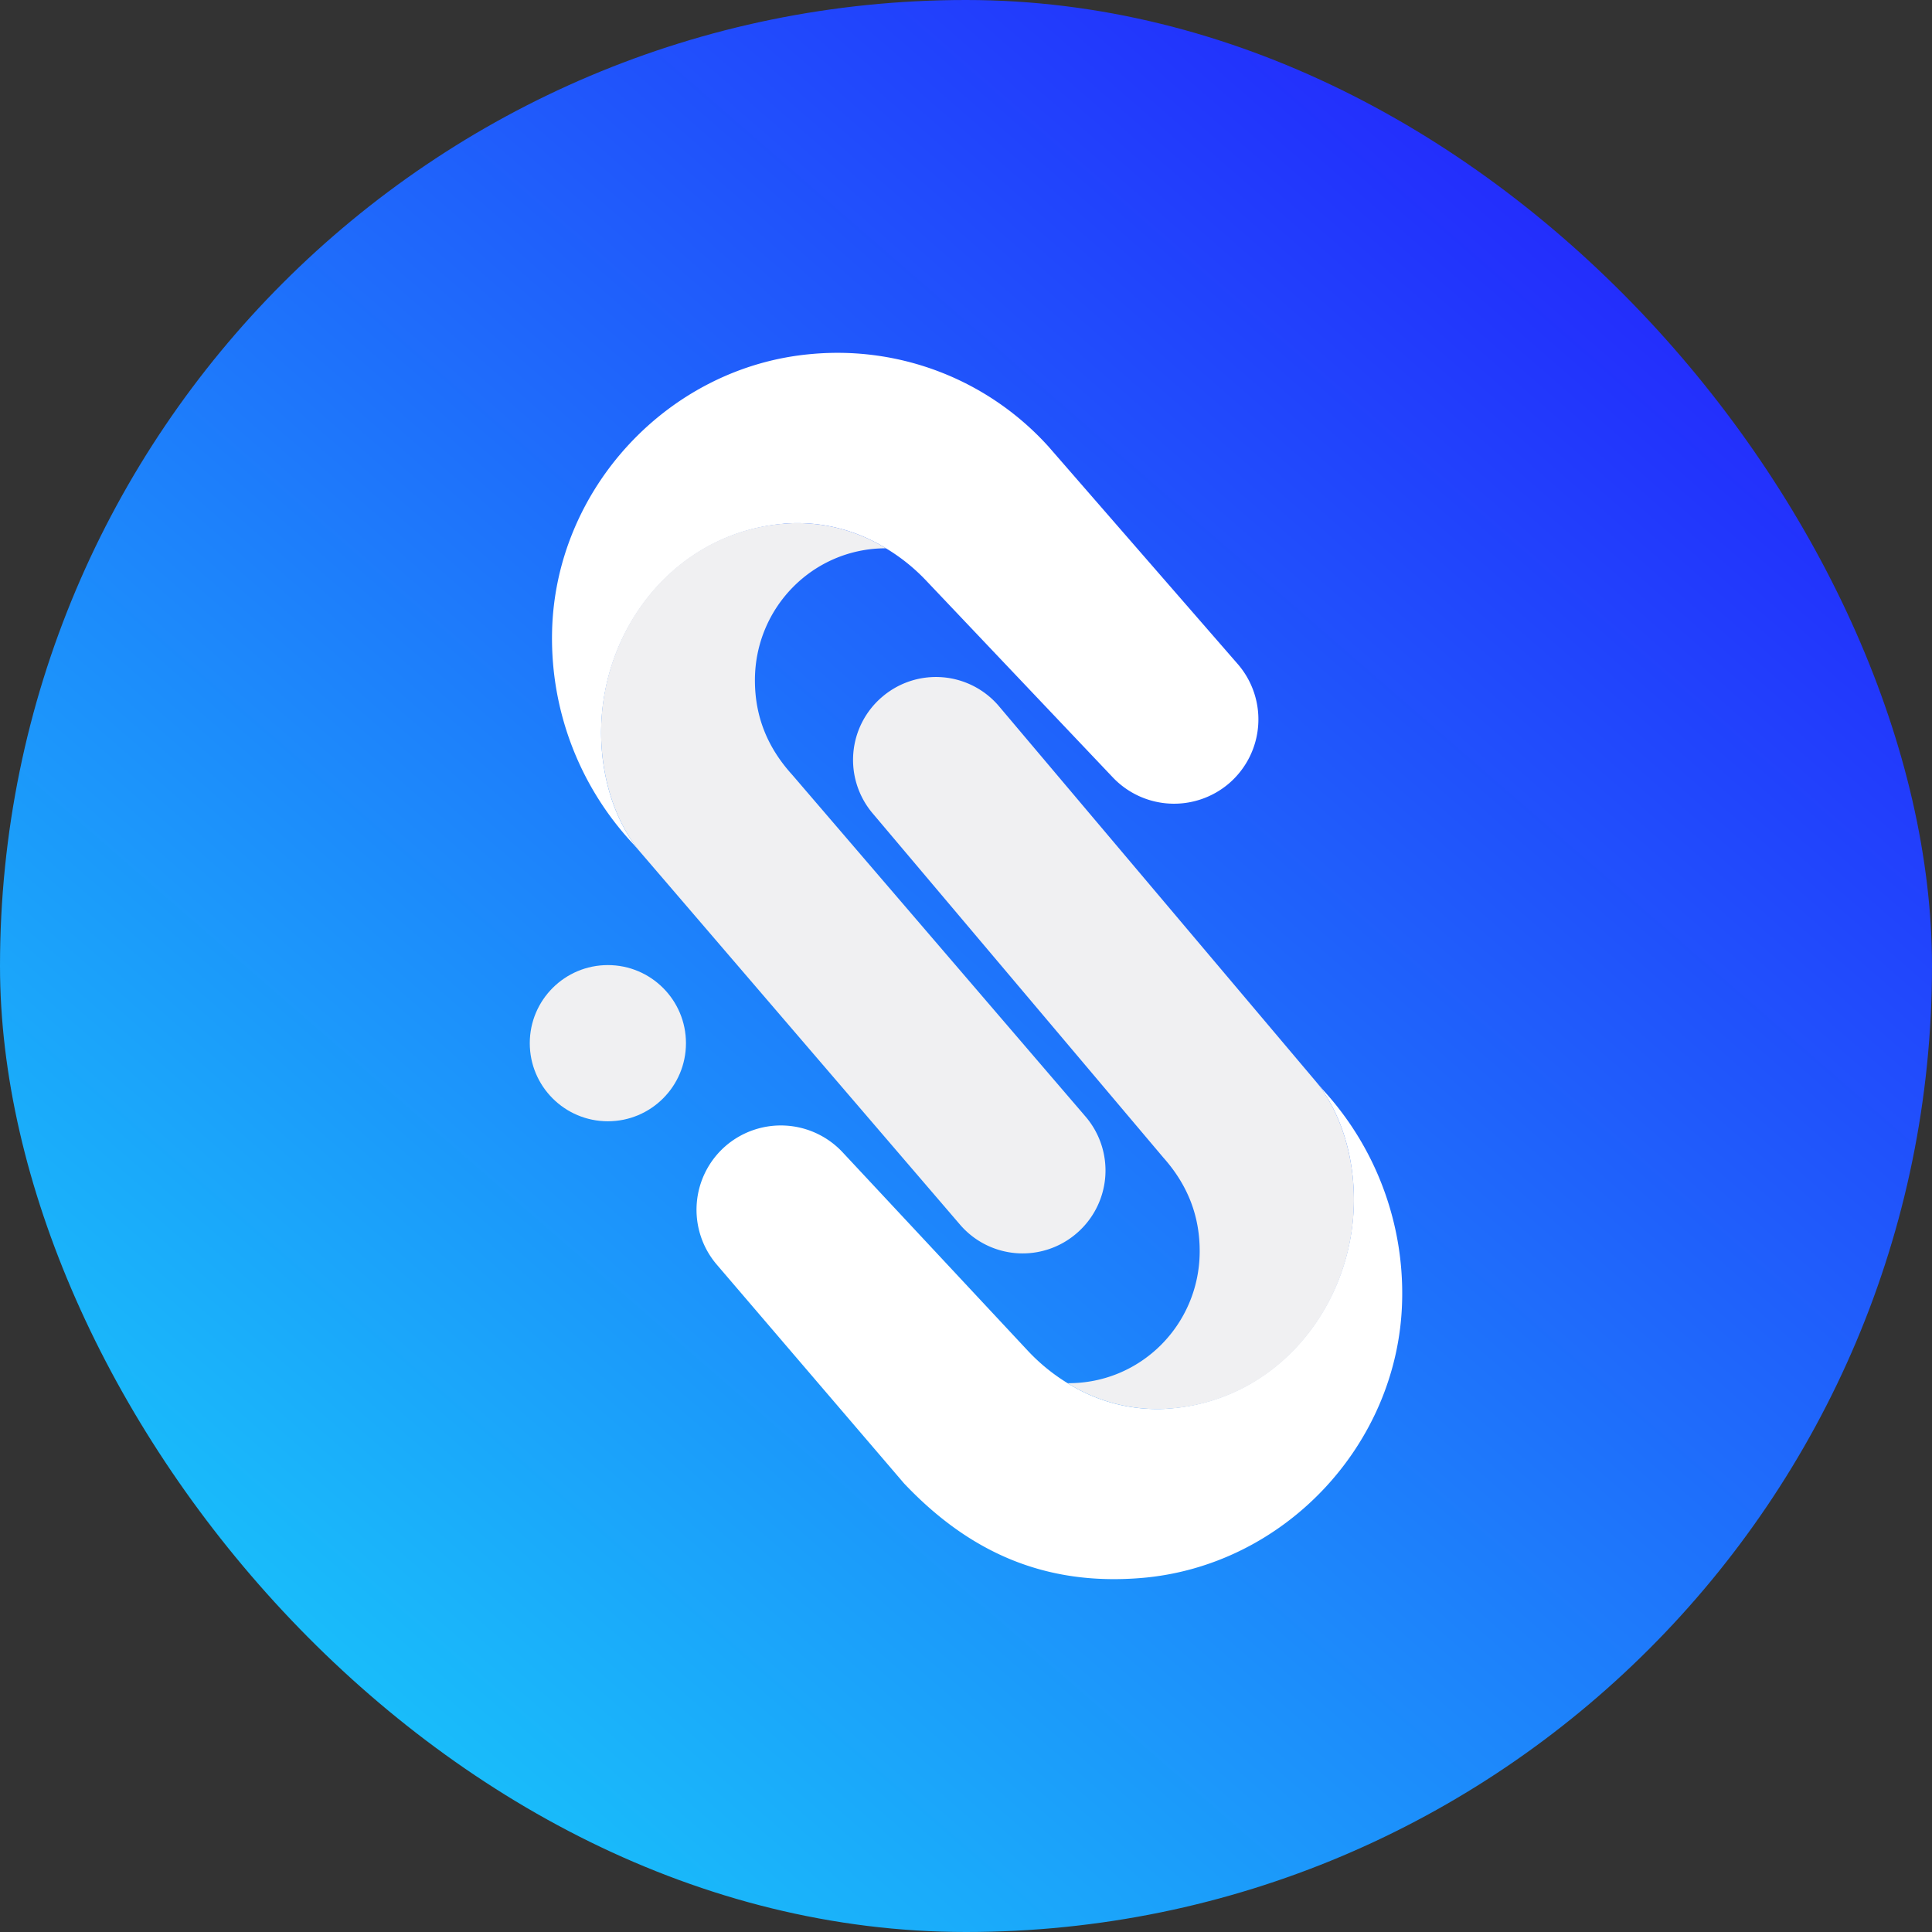
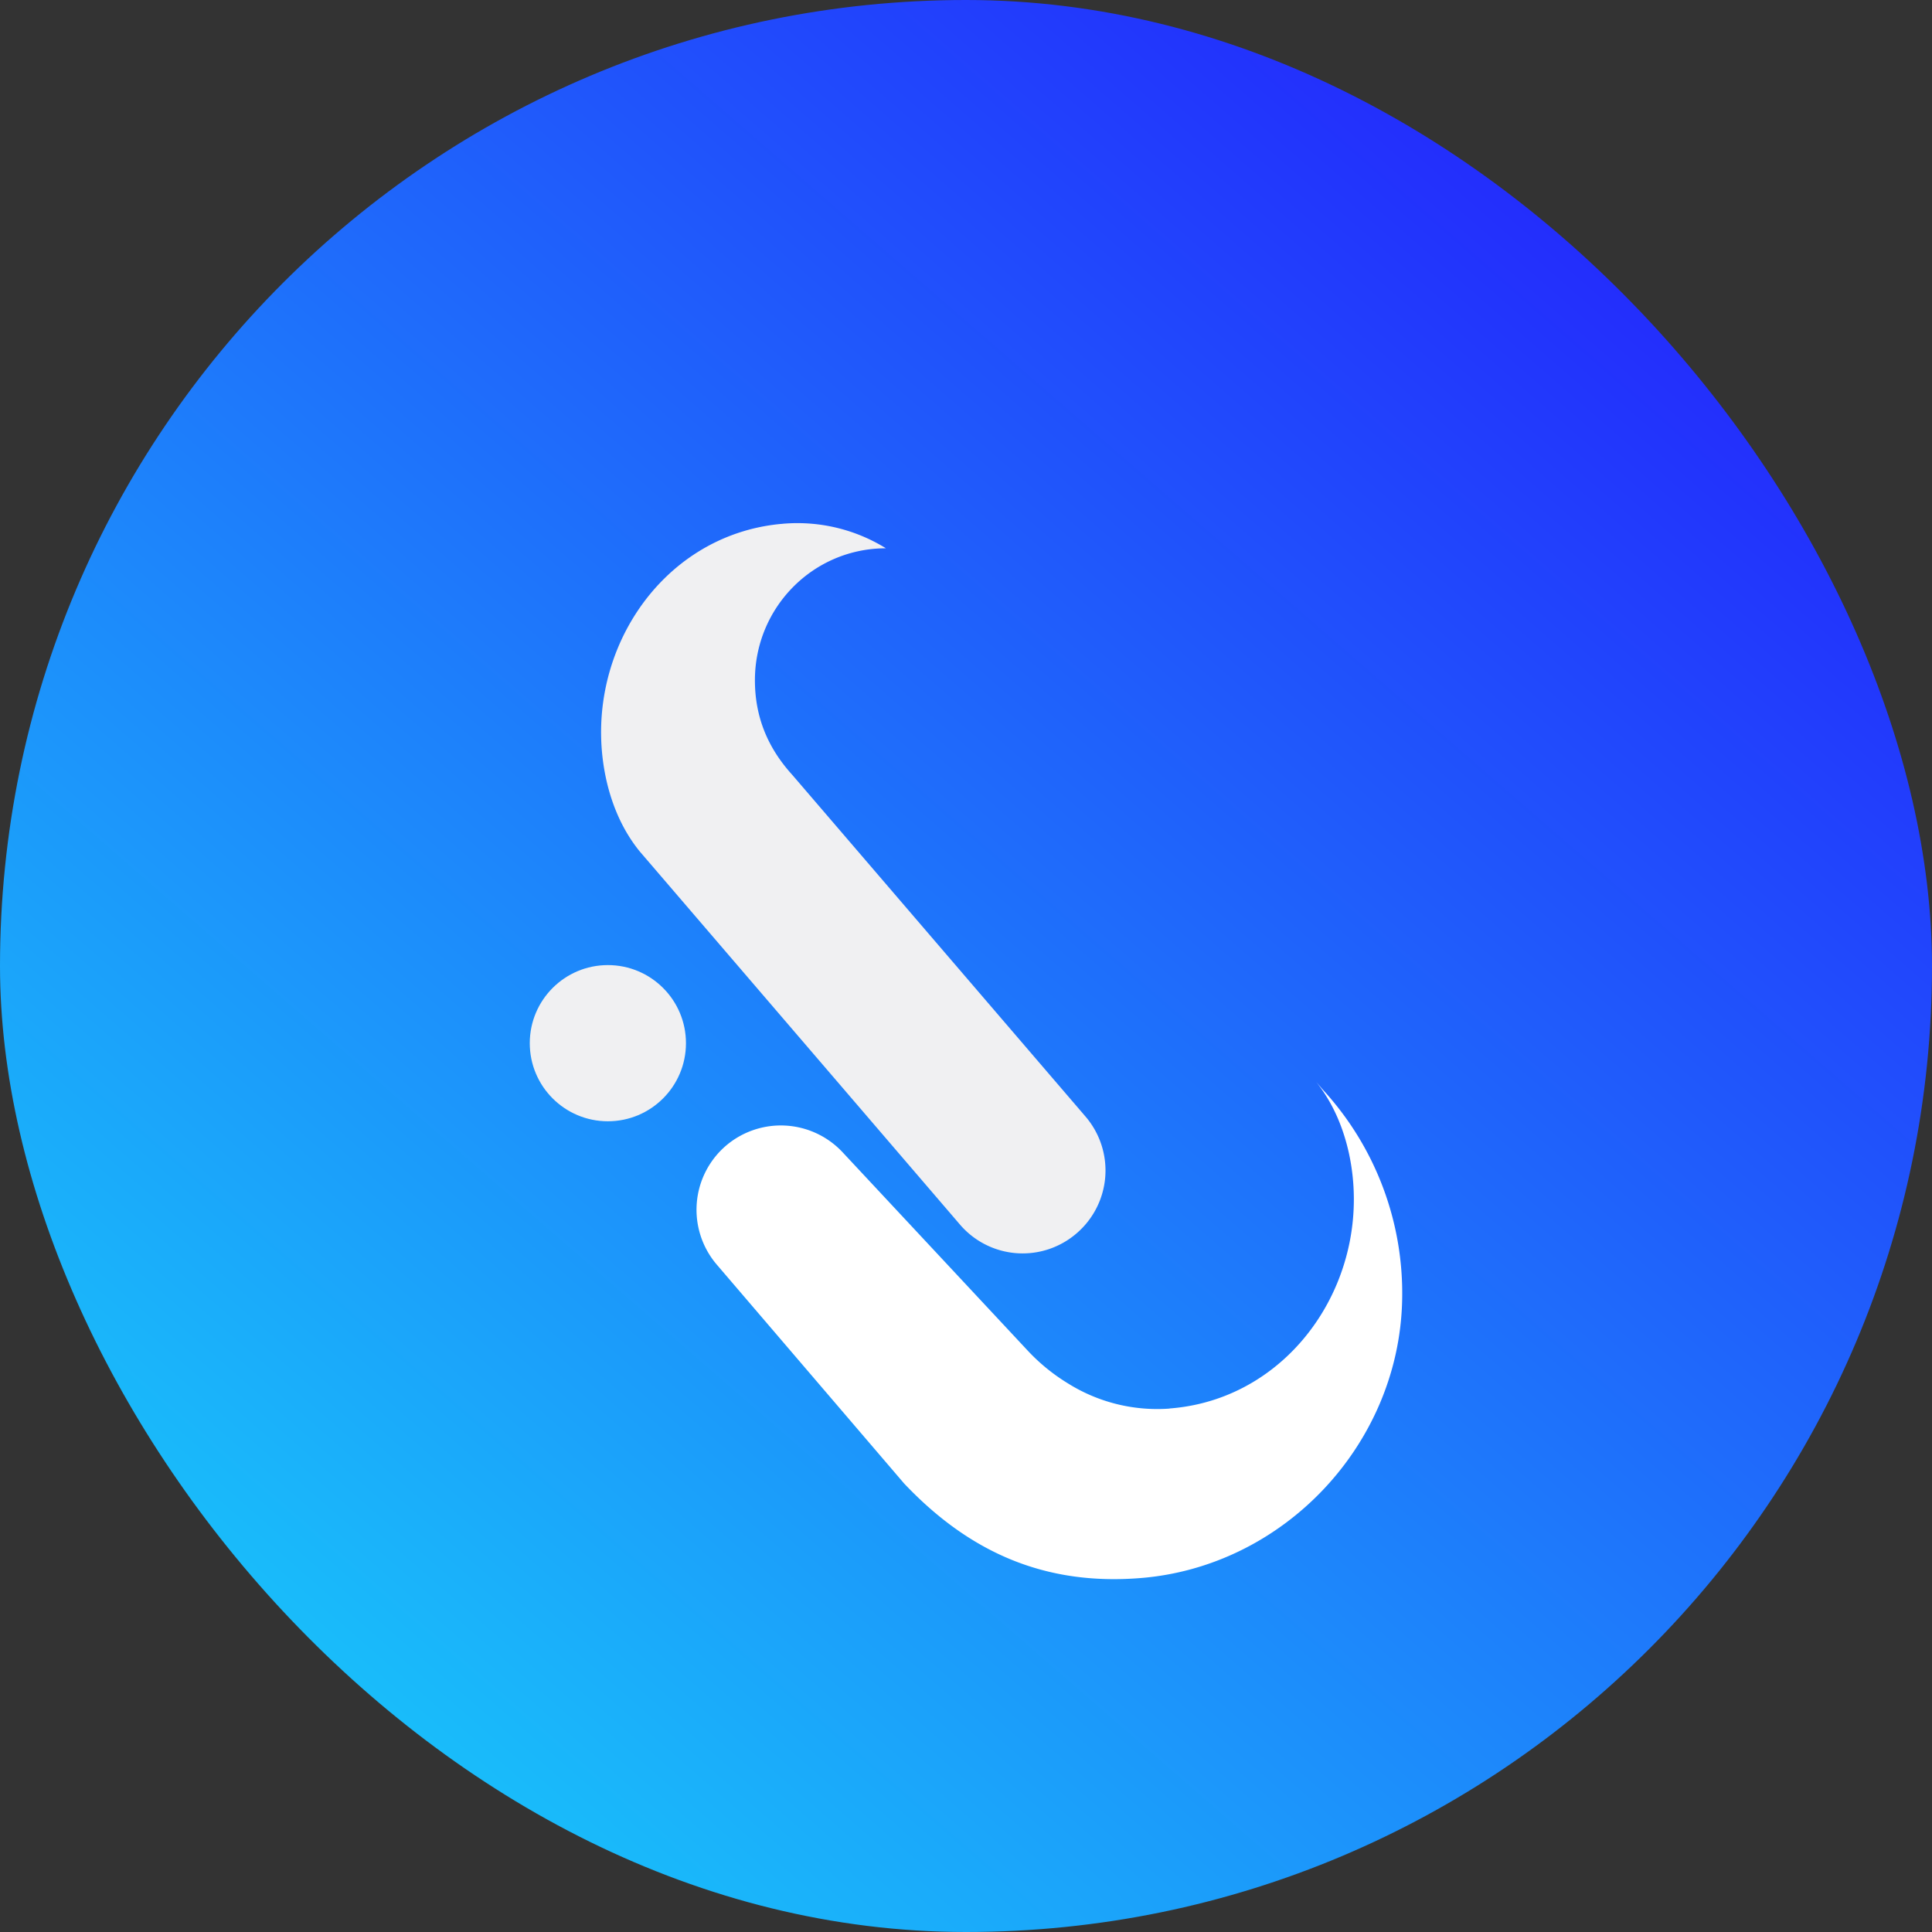
<svg xmlns="http://www.w3.org/2000/svg" width="1080" height="1080" viewBox="0 0 1080 1080">
  <rect x="0" y="0" width="1080" height="1080" fill="#333333" stroke="none" />
  <defs>
    <linearGradient id="linear-gradient" x1="0.2" y1="0.887" x2="0.846" y2="0.143" gradientUnits="objectBoundingBox">
      <stop offset="0" stop-color="#19bdfa" />
      <stop offset="1" stop-color="#232cfc" />
    </linearGradient>
  </defs>
  <g id="Blue_Coin" data-name="Blue Coin" transform="translate(-3731.069 6234.5)">
    <rect id="Rectangle_15" data-name="Rectangle 15" width="1080" height="1080" rx="540" transform="translate(3731.069 -6234.5)" fill="url(#linear-gradient)" />
    <g id="Group_48" data-name="Group 48" transform="translate(4027.216 -6037.246)">
      <ellipse id="Ellipse_7" data-name="Ellipse 7" cx="43.655" cy="43.655" rx="43.655" ry="43.655" transform="translate(0 342.236)" fill="#f0f0f2" />
      <path id="Path_32" data-name="Path 32" d="M711.9,806.079" transform="translate(-512.165 -549.275)" fill="none" stroke="#707070" stroke-miterlimit="10" stroke-width="0.25" />
      <path id="Path_33" data-name="Path 33" d="M709.856,805.269" transform="translate(-563.071 -569.419)" fill="none" stroke="#707070" stroke-miterlimit="10" stroke-width="0.25" />
      <path id="Path_34" data-name="Path 34" d="M707.2,802.133" transform="translate(-629.048 -647.406)" fill="none" stroke="#707070" stroke-miterlimit="10" stroke-width="0.25" />
-       <path id="Path_35" data-name="Path 35" d="M1083.089,1036.84A47.216,47.216,0,0,1,1018,1033.3L913.959,923.613A105.719,105.719,0,0,0,891.325,905.4a94.047,94.047,0,0,0-56.418-13.813c-.544,0-1.087.181-1.6.181-68.811,6.363-113.409,75.9-98.2,143.467,3.363,14.693,9.391,28.327,18.6,39.632l-3.725-4.244a168.193,168.193,0,0,1-45.3-117.651c1.242-80.476,65.111-149.312,145.252-156.194a158.9,158.9,0,0,1,132.317,51.815l105.623,121.375A47.2,47.2,0,0,1,1083.089,1036.84Z" transform="translate(-692.233 -796.152)" fill="#fff" />
      <path id="Path_36" data-name="Path 36" d="M971.449,1196.936a46.139,46.139,0,0,1-65.266-5.149l-178.855-208.4c-9.209-11.306-15.237-24.939-18.6-39.632-15.211-67.569,28.843-137.1,97.655-143.467.515,0,1.6-.181,2.147-.181a94.046,94.046,0,0,1,56.418,13.813c-40.691,0-73.234,33.087-73.234,73.752,0,20.358,7.063,37.691,20.876,52.9l163.981,191.065A46.286,46.286,0,0,1,971.449,1196.936Z" transform="translate(-665.856 -704.675)" fill="#f0f0f2" />
-       <path id="Path_37" data-name="Path 37" d="M720.493,816.7" transform="translate(-298.545 -285.245)" fill="none" stroke="#707070" stroke-miterlimit="10" stroke-width="0.25" />
      <path id="Path_38" data-name="Path 38" d="M724.526,847.3a47.254,47.254,0,0,1,65.059,4.06l103.139,110.51a106.615,106.615,0,0,0,22.505,18.419,94.02,94.02,0,0,0,56.315,14.253c.516,0,1.06-.181,1.6-.181,68.862-5.794,114-74.967,99.335-142.665-3.26-14.72-9.159-28.378-18.263-39.787l3.672,4.3a168.124,168.124,0,0,1,44.341,118.013c-1.889,80.476-66.3,148.769-146.5,155.029-52.564,4.166-94.859-13.788-131.9-52.9L719.2,914.114A47.186,47.186,0,0,1,724.526,847.3Z" transform="translate(-614.578 -404.341)" fill="#fff" />
-       <path id="Path_39" data-name="Path 39" d="M727.707,814.049a46.177,46.177,0,0,1,65.214,5.665L970.1,1029.533c9.1,11.409,15,25.067,18.263,39.787,14.667,67.7-29.93,136.871-98.792,142.691-.543,0-1.632.155-2.148.155a94.018,94.018,0,0,1-56.315-14.253c40.691.31,73.493-32.491,73.829-73.184.154-20.331-6.779-37.741-20.437-53.055L722.042,879.288A46.253,46.253,0,0,1,727.707,814.049Z" transform="translate(-530.452 -621.966)" fill="#f0f0f2" />
    </g>
  </g>
</svg>